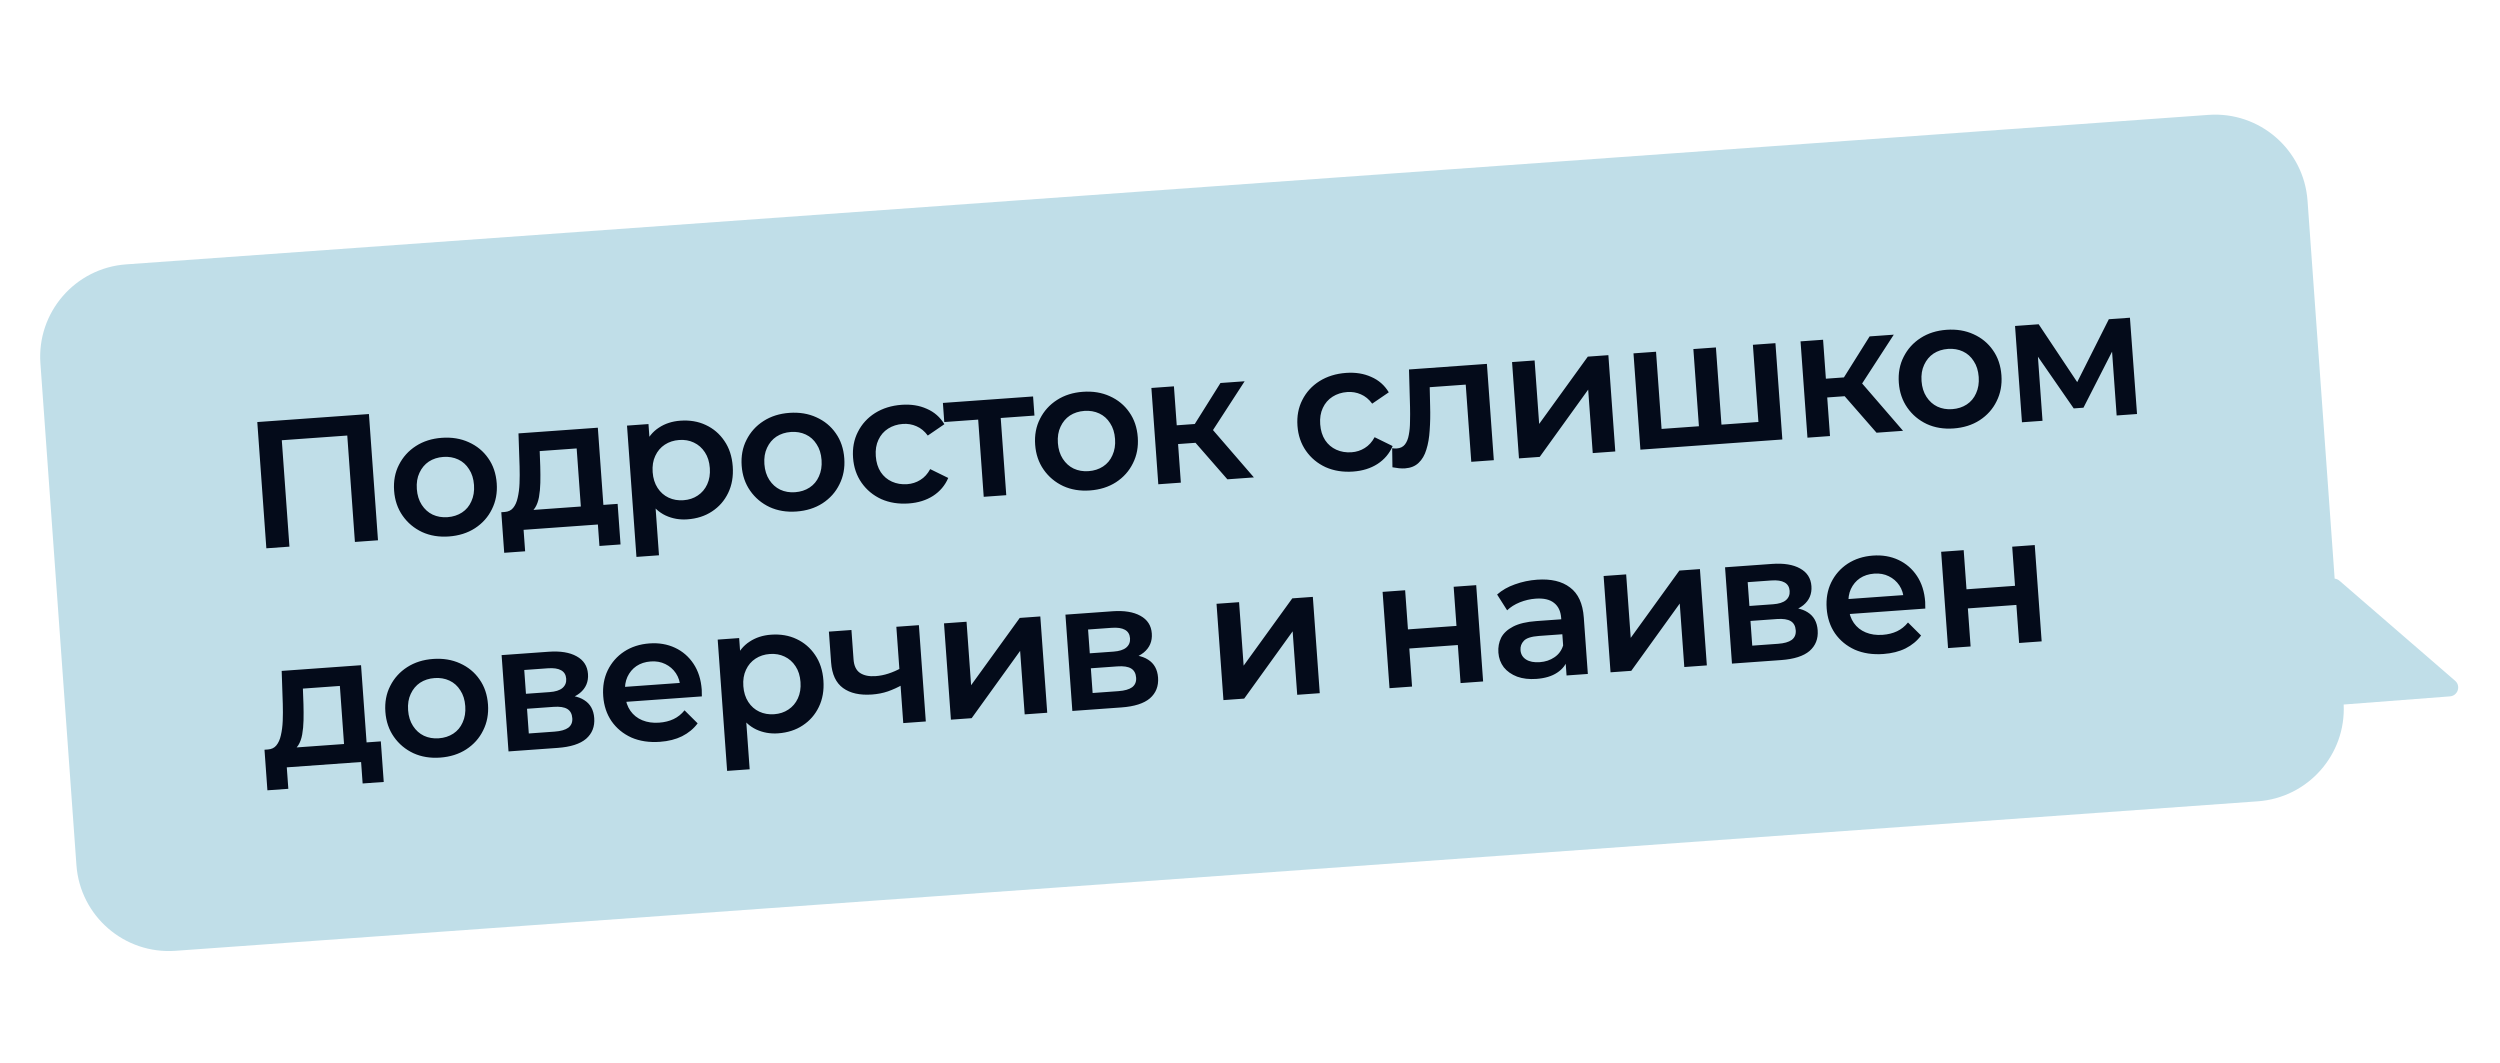
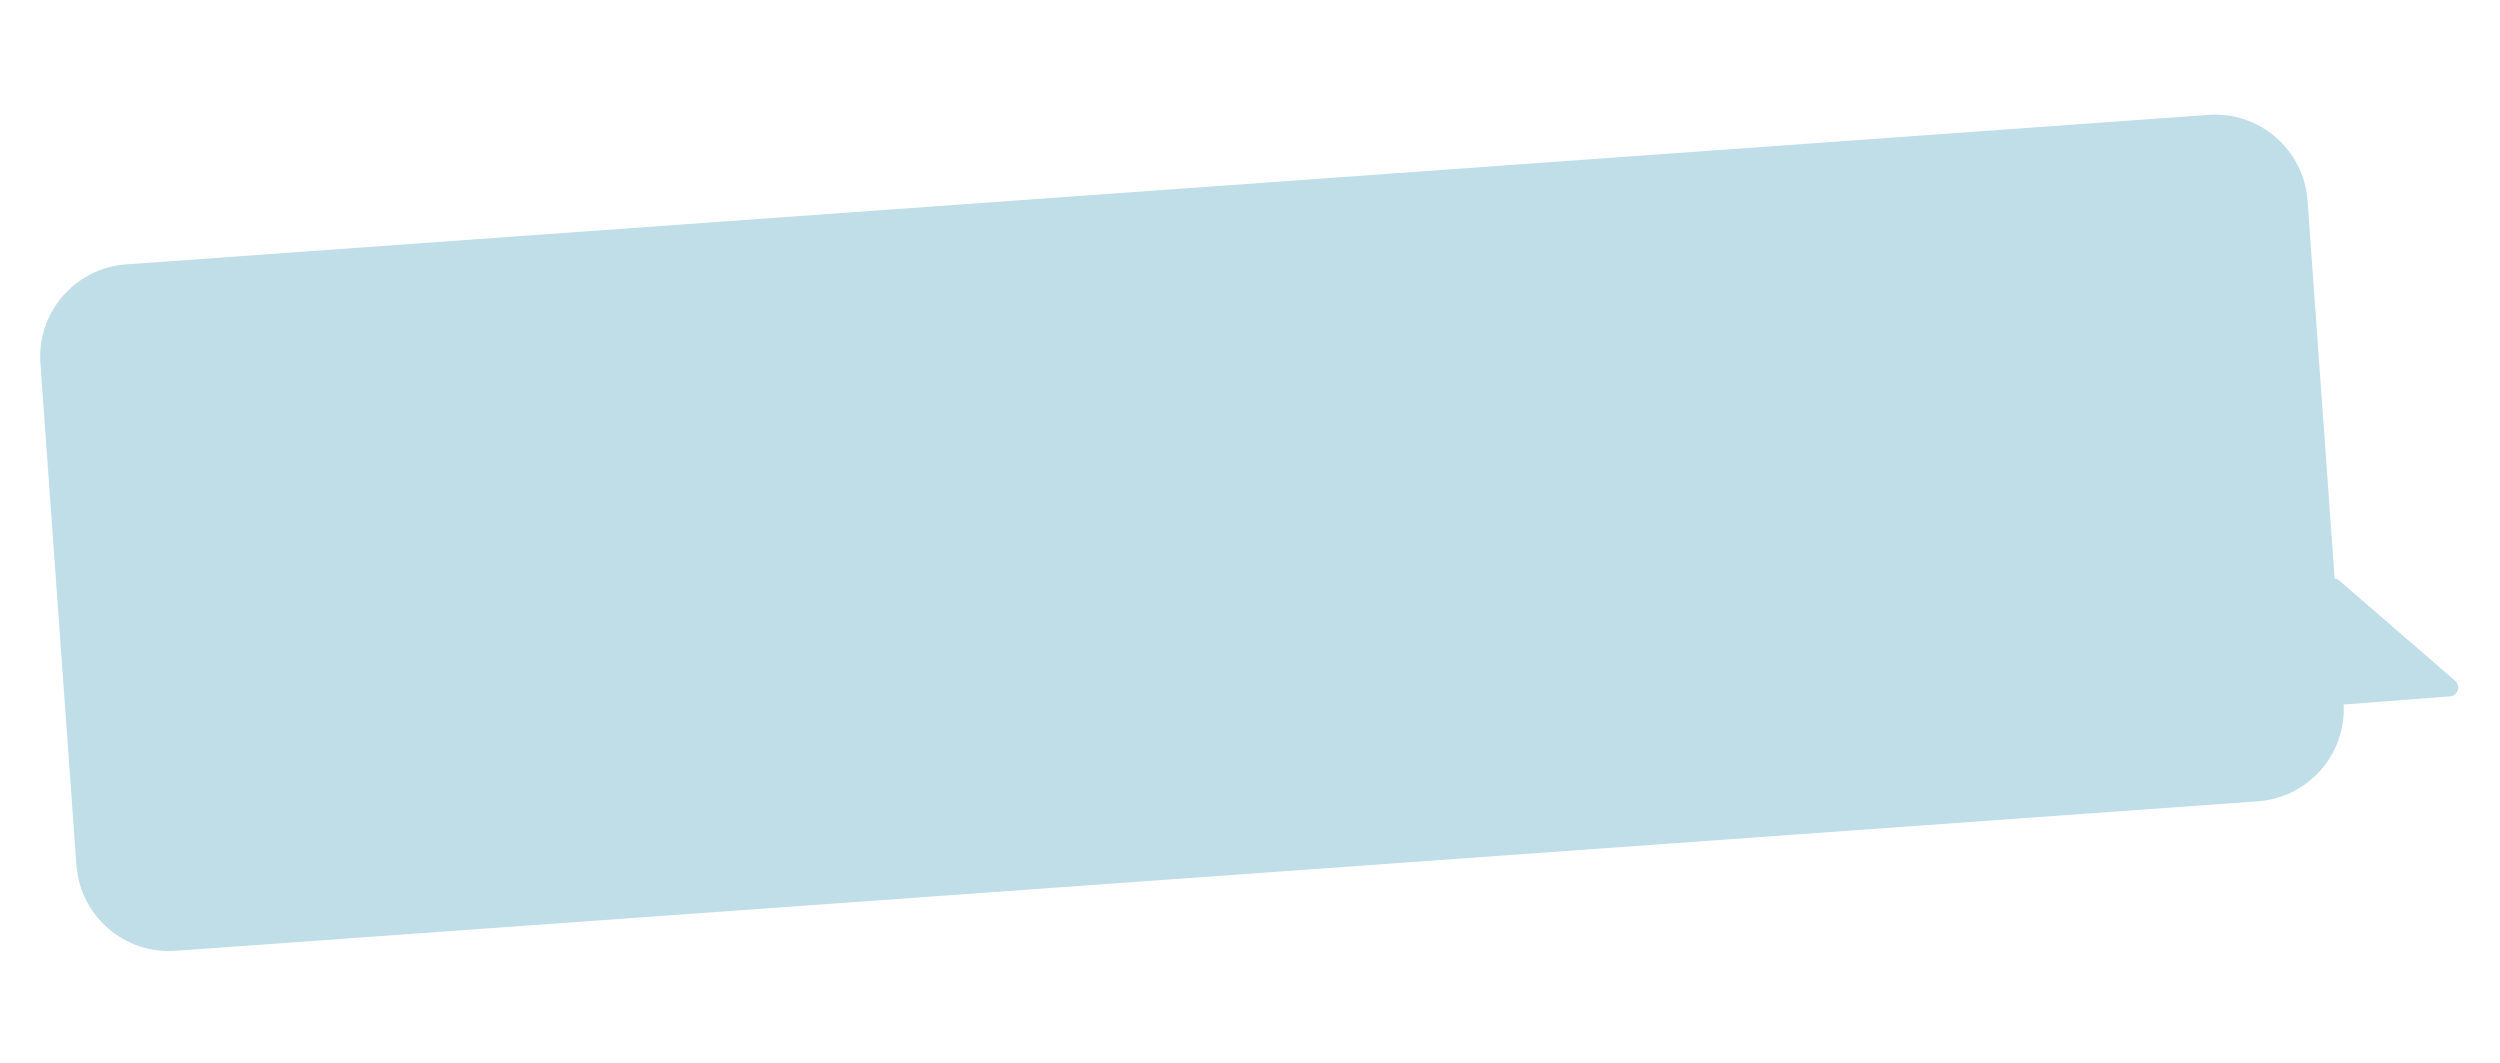
<svg xmlns="http://www.w3.org/2000/svg" width="682" height="290" viewBox="0 0 682 290" fill="none">
  <path fill-rule="evenodd" clip-rule="evenodd" d="M602.476 31.34C616.398 30.341 628.494 40.817 629.493 54.739L636.895 157.852C637.357 157.9 637.819 158.086 638.226 158.437L669.751 185.71C671.385 187.123 670.501 189.805 668.347 189.97L639.353 192.193C640.009 205.856 629.637 217.616 615.918 218.6L47.866 259.378C33.944 260.378 21.847 249.902 20.848 235.98L11.025 99.136C10.025 85.214 20.501 73.118 34.423 72.118L602.476 31.34Z" fill="#C0DEE8" />
-   <path d="M72.66 149.577L70.188 115.135L100.644 112.949L103.116 147.391L96.819 147.843L94.622 117.239L96.211 118.708L75.398 120.202L76.761 118.521L78.958 149.125L72.66 149.577ZM122.453 146.349C119.764 146.542 117.328 146.14 115.146 145.142C112.962 144.112 111.19 142.624 109.831 140.677C108.471 138.731 107.698 136.462 107.512 133.87C107.324 131.246 107.765 128.89 108.835 126.802C109.902 124.681 111.445 122.972 113.462 121.673C115.478 120.374 117.832 119.628 120.521 119.435C123.244 119.24 125.696 119.641 127.878 120.638C130.092 121.633 131.862 123.089 133.186 125.005C134.543 126.918 135.317 129.204 135.508 131.861C135.694 134.452 135.253 136.808 134.186 138.929C133.151 141.047 131.61 142.774 129.562 144.107C127.546 145.406 125.176 146.153 122.453 146.349ZM122.075 141.084C123.584 140.976 124.906 140.551 126.039 139.81C127.173 139.07 128.023 138.052 128.59 136.759C129.189 135.463 129.429 133.979 129.309 132.306C129.186 130.6 128.737 129.165 127.961 128.001C127.216 126.802 126.229 125.916 125.001 125.345C123.773 124.774 122.421 124.541 120.945 124.647C119.436 124.755 118.115 125.18 116.981 125.921C115.88 126.659 115.03 127.676 114.431 128.972C113.829 130.235 113.589 131.72 113.712 133.425C113.832 135.098 114.281 136.533 115.059 137.73C115.838 138.927 116.824 139.813 118.019 140.386C119.247 140.957 120.599 141.19 122.075 141.084ZM158.621 140.538L157.314 122.333L147.228 123.057L147.384 127.299C147.427 128.813 147.433 130.279 147.403 131.699C147.371 133.086 147.249 134.381 147.039 135.583C146.826 136.752 146.468 137.734 145.965 138.528C145.461 139.323 144.758 139.868 143.856 140.163L137.688 139.667C138.672 139.596 139.437 139.228 139.983 138.562C140.559 137.861 140.971 136.942 141.219 135.803C141.497 134.629 141.667 133.314 141.727 131.859C141.785 130.372 141.791 128.838 141.743 127.259L141.441 118.23L163.09 116.676L164.771 140.096L158.621 140.538ZM137.548 150.804L136.753 139.734L168.489 137.456L169.283 148.526L163.527 148.939L163.106 143.084L142.835 144.539L143.256 150.394L137.548 150.804ZM187.524 141.678C185.392 141.831 183.405 141.479 181.563 140.622C179.754 139.763 178.254 138.387 177.063 136.494C175.902 134.566 175.213 132.077 174.994 129.026C174.772 125.943 175.083 123.382 175.926 121.343C176.801 119.302 178.074 117.744 179.744 116.668C181.412 115.559 183.361 114.924 185.592 114.764C188.183 114.578 190.503 114.972 192.551 115.946C194.632 116.918 196.318 118.363 197.61 120.281C198.935 122.197 199.694 124.517 199.89 127.239C200.085 129.962 199.666 132.382 198.631 134.501C197.626 136.584 196.164 138.255 194.243 139.514C192.355 140.77 190.115 141.492 187.524 141.678ZM173.621 151.924L171.049 116.105L176.904 115.684L177.349 121.884L177.654 128.885L178.648 135.836L179.771 151.482L173.621 151.924ZM186.457 136.462C187.933 136.356 189.222 135.934 190.323 135.196C191.456 134.455 192.323 133.437 192.922 132.141C193.522 130.845 193.761 129.361 193.641 127.688C193.519 125.982 193.07 124.547 192.294 123.383C191.515 122.186 190.512 121.302 189.284 120.73C188.089 120.157 186.754 119.923 185.277 120.029C183.801 120.135 182.496 120.558 181.363 121.299C180.229 122.04 179.362 123.058 178.763 124.354C178.161 125.617 177.922 127.102 178.044 128.807C178.164 130.48 178.613 131.915 179.392 133.112C180.17 134.309 181.173 135.193 182.401 135.764C183.629 136.336 184.981 136.568 186.457 136.462ZM217.268 139.542C214.578 139.736 212.143 139.333 209.961 138.336C207.777 137.306 206.005 135.818 204.645 133.871C203.286 131.924 202.513 129.655 202.327 127.064C202.139 124.44 202.579 122.084 203.649 119.996C204.717 117.875 206.259 116.165 208.276 114.867C210.293 113.568 212.646 112.822 215.336 112.629C218.059 112.433 220.511 112.834 222.692 113.832C224.907 114.827 226.676 116.282 228.001 118.198C229.358 120.112 230.132 122.398 230.323 125.054C230.509 127.646 230.068 130.002 229 132.123C227.966 134.241 226.424 135.967 224.377 137.301C222.36 138.6 219.991 139.347 217.268 139.542ZM216.89 134.278C218.399 134.169 219.72 133.745 220.854 133.004C221.988 132.263 222.838 131.246 223.405 129.953C224.004 128.657 224.244 127.172 224.123 125.499C224.001 123.794 223.552 122.359 222.776 121.195C222.03 119.995 221.044 119.11 219.816 118.539C218.588 117.967 217.236 117.735 215.76 117.841C214.251 117.949 212.93 118.374 211.796 119.114C210.695 119.853 209.845 120.87 209.245 122.166C208.644 123.429 208.404 124.913 208.526 126.619C208.646 128.292 209.096 129.727 209.874 130.924C210.652 132.121 211.639 133.006 212.834 133.58C214.062 134.151 215.414 134.384 216.89 134.278ZM247.902 137.343C245.146 137.541 242.645 137.144 240.398 136.151C238.181 135.123 236.393 133.636 235.033 131.69C233.673 129.743 232.901 127.474 232.715 124.883C232.526 122.259 232.967 119.903 234.037 117.815C235.105 115.694 236.663 113.983 238.713 112.682C240.796 111.378 243.214 110.628 245.97 110.43C248.528 110.246 250.813 110.61 252.823 111.52C254.865 112.396 256.465 113.798 257.626 115.726L253.1 118.82C252.223 117.63 251.19 116.781 249.999 116.273C248.842 115.763 247.607 115.555 246.295 115.649C244.786 115.757 243.448 116.183 242.282 116.926C241.115 117.669 240.232 118.689 239.633 119.985C239.031 121.248 238.792 122.732 238.914 124.438C239.037 126.143 239.487 127.595 240.265 128.792C241.041 129.956 242.059 130.822 243.32 131.391C244.581 131.96 245.966 132.191 247.475 132.082C248.787 131.988 249.979 131.606 251.052 130.935C252.158 130.262 253.059 129.275 253.757 127.972L258.678 130.388C257.803 132.429 256.42 134.061 254.529 135.285C252.669 136.474 250.46 137.16 247.902 137.343ZM268.359 135.529L266.741 112.994L268.274 114.368L257.597 115.134L257.222 109.919L281.824 108.153L282.198 113.368L271.57 114.131L272.891 112.553L274.509 135.087L268.359 135.529ZM297.332 133.795C294.642 133.988 292.206 133.586 290.025 132.589C287.841 131.558 286.069 130.07 284.709 128.124C283.349 126.177 282.577 123.908 282.391 121.317C282.202 118.693 282.643 116.337 283.713 114.249C284.781 112.128 286.323 110.418 288.34 109.119C290.357 107.82 292.71 107.075 295.4 106.882C298.122 106.686 300.574 107.087 302.756 108.084C304.971 109.079 306.74 110.535 308.065 112.451C309.422 114.365 310.196 116.65 310.387 119.307C310.573 121.898 310.132 124.254 309.064 126.375C308.029 128.494 306.488 130.22 304.441 131.554C302.424 132.853 300.054 133.6 297.332 133.795ZM296.954 128.53C298.463 128.422 299.784 127.998 300.918 127.257C302.052 126.516 302.902 125.499 303.468 124.205C304.068 122.909 304.307 121.425 304.187 119.752C304.065 118.046 303.615 116.611 302.84 115.447C302.094 114.248 301.107 113.363 299.879 112.791C298.651 112.22 297.299 111.987 295.823 112.093C294.315 112.202 292.993 112.626 291.859 113.367C290.758 114.105 289.908 115.123 289.309 116.419C288.707 117.682 288.468 119.166 288.59 120.872C288.71 122.545 289.159 123.98 289.938 125.177C290.716 126.374 291.703 127.259 292.898 127.832C294.126 128.404 295.478 128.636 296.954 128.53ZM334.829 130.757L324.429 118.843L329.225 115.383L342.062 130.238L334.829 130.757ZM315.985 132.11L314.099 105.836L320.249 105.394L322.135 131.668L315.985 132.11ZM319.559 121.27L319.191 116.153L328.097 115.513L328.464 120.63L319.559 121.27ZM330.052 118.637L324.246 118.362L332.943 104.483L339.536 104.01L330.052 118.637ZM369.137 128.64C366.381 128.838 363.88 128.441 361.633 127.448C359.416 126.42 357.628 124.933 356.268 122.987C354.908 121.04 354.136 118.771 353.95 116.18C353.761 113.556 354.202 111.2 355.272 109.112C356.34 106.991 357.898 105.28 359.948 103.979C362.031 102.675 364.449 101.925 367.205 101.727C369.763 101.543 372.048 101.907 374.059 102.818C376.1 103.693 377.7 105.095 378.861 107.023L374.335 110.117C373.459 108.927 372.425 108.078 371.235 107.57C370.077 107.06 368.842 106.852 367.53 106.946C366.021 107.054 364.683 107.48 363.517 108.223C362.35 108.966 361.467 109.986 360.868 111.282C360.266 112.545 360.027 114.029 360.149 115.735C360.272 117.441 360.722 118.892 361.5 120.089C362.276 121.253 363.295 122.12 364.555 122.689C365.816 123.257 367.201 123.488 368.71 123.379C370.022 123.285 371.214 122.903 372.287 122.232C373.393 121.56 374.294 120.572 374.992 119.269L379.913 121.685C379.038 123.726 377.655 125.358 375.764 126.582C373.905 127.771 371.695 128.457 369.137 128.64ZM379.858 127.475L379.783 122.288C380.015 122.304 380.23 122.322 380.429 122.34C380.629 122.359 380.81 122.362 380.974 122.351C381.991 122.278 382.756 121.91 383.269 121.246C383.782 120.583 384.132 119.717 384.319 118.649C384.536 117.545 384.647 116.334 384.651 115.015C384.686 113.66 384.688 112.308 384.657 110.959L384.372 100.791L405.627 99.266L407.514 125.539L401.363 125.981L399.731 103.25L401.278 104.82L388.781 105.717L389.986 103.9L390.14 110.862C390.208 113.198 390.167 115.377 390.015 117.399C389.894 119.386 389.591 121.139 389.107 122.657C388.655 124.173 387.95 125.378 386.992 126.271C386.067 127.161 384.834 127.662 383.292 127.773C382.8 127.808 382.255 127.798 381.658 127.742C381.093 127.683 380.493 127.594 379.858 127.475ZM414.376 125.047L412.49 98.773L418.64 98.331L419.883 115.651L433.154 97.29L438.764 96.887L440.65 123.161L434.499 123.602L433.256 106.283L420.034 124.641L414.376 125.047ZM464.791 116.185L463.569 117.757L461.951 95.222L468.101 94.781L469.719 117.315L468.137 115.945L481.126 115.013L479.805 116.591L478.188 94.057L484.338 93.615L486.224 119.889L447.502 122.669L445.616 96.395L451.766 95.953L453.384 118.488L451.851 117.114L464.791 116.185ZM511.918 118.045L501.517 106.131L506.314 102.671L519.15 117.526L511.918 118.045ZM493.073 119.397L491.187 93.124L497.337 92.682L499.223 118.956L493.073 119.397ZM496.647 108.557L496.28 103.44L505.185 102.801L505.553 107.918L496.647 108.557ZM507.141 105.925L501.335 105.649L510.032 91.771L516.625 91.297L507.141 105.925ZM532.937 116.882C530.248 117.075 527.812 116.673 525.63 115.676C523.446 114.645 521.674 113.157 520.315 111.211C518.955 109.264 518.182 106.995 517.996 104.404C517.808 101.78 518.249 99.424 519.319 97.336C520.386 95.215 521.929 93.505 523.946 92.206C525.962 90.907 528.316 90.162 531.005 89.969C533.728 89.773 536.18 90.174 538.362 91.171C540.576 92.166 542.346 93.622 543.67 95.538C545.027 97.452 545.801 99.737 545.992 102.394C546.178 104.985 545.737 107.341 544.67 109.462C543.635 111.581 542.094 113.307 540.046 114.641C538.03 115.939 535.66 116.687 532.937 116.882ZM532.559 111.617C534.068 111.509 535.39 111.085 536.523 110.344C537.657 109.603 538.507 108.586 539.074 107.292C539.673 105.996 539.913 104.512 539.793 102.839C539.67 101.133 539.221 99.698 538.445 98.534C537.7 97.335 536.713 96.45 535.485 95.878C534.257 95.307 532.905 95.074 531.429 95.18C529.92 95.289 528.599 95.713 527.465 96.454C526.364 97.192 525.514 98.21 524.915 99.506C524.313 100.769 524.073 102.253 524.196 103.959C524.316 105.632 524.765 107.067 525.543 108.264C526.322 109.461 527.308 110.346 528.503 110.919C529.731 111.491 531.083 111.723 532.559 111.617ZM551.59 115.197L549.704 88.923L556.15 88.46L568.067 106.348L565.508 106.532L575.289 87.086L581.046 86.673L582.981 112.943L577.421 113.343L576.009 93.662L577.038 94.231L568.367 111.223L565.71 111.414L554.62 95.395L555.779 95.015L557.199 114.794L551.59 115.197ZM94.022 205.329L92.715 187.125L82.628 187.849L82.784 192.091C82.827 193.604 82.834 195.071 82.803 196.491C82.771 197.878 82.65 199.173 82.439 200.375C82.227 201.544 81.868 202.526 81.365 203.32C80.862 204.115 80.159 204.66 79.257 204.955L73.089 204.458C74.073 204.388 74.838 204.02 75.383 203.354C75.959 202.653 76.371 201.733 76.619 200.595C76.898 199.421 77.067 198.106 77.128 196.651C77.186 195.163 77.191 193.63 77.144 192.051L76.842 183.022L98.491 181.468L100.172 204.888L94.022 205.329ZM72.949 215.596L72.154 204.525L103.889 202.247L104.684 213.318L98.927 213.731L98.507 207.876L78.236 209.331L78.656 215.186L72.949 215.596ZM120.071 206.674C117.381 206.867 114.945 206.465 112.764 205.468C110.579 204.438 108.808 202.949 107.448 201.003C106.088 199.056 105.316 196.787 105.13 194.196C104.941 191.572 105.382 189.216 106.452 187.128C107.52 185.007 109.062 183.297 111.079 181.998C113.096 180.7 115.449 179.954 118.139 179.761C120.861 179.565 123.313 179.966 125.495 180.964C127.709 181.958 129.479 183.414 130.803 185.33C132.161 187.244 132.935 189.529 133.125 192.186C133.312 194.777 132.871 197.134 131.803 199.254C130.768 201.373 129.227 203.099 127.18 204.433C125.163 205.732 122.793 206.479 120.071 206.674ZM119.693 201.41C121.202 201.301 122.523 200.877 123.657 200.136C124.79 199.395 125.641 198.378 126.207 197.084C126.806 195.788 127.046 194.304 126.926 192.631C126.804 190.926 126.354 189.491 125.578 188.326C124.833 187.127 123.846 186.242 122.618 185.67C121.39 185.099 120.038 184.867 118.562 184.973C117.053 185.081 115.732 185.505 114.598 186.246C113.497 186.985 112.647 188.002 112.048 189.298C111.446 190.561 111.207 192.045 111.329 193.751C111.449 195.424 111.898 196.859 112.677 198.056C113.455 199.253 114.442 200.138 115.637 200.712C116.865 201.283 118.217 201.516 119.693 201.41ZM138.723 204.989L136.837 178.715L149.679 177.793C152.861 177.565 155.396 177.976 157.285 179.028C159.207 180.077 160.245 181.684 160.401 183.848C160.554 185.981 159.821 187.715 158.202 189.051C156.581 190.354 154.361 191.107 151.54 191.309L152.168 189.731C155.35 189.503 157.754 189.924 159.38 190.994C161.037 192.029 161.946 193.662 162.106 195.892C162.273 198.221 161.535 200.104 159.89 201.541C158.244 202.945 155.649 203.774 152.106 204.028L138.723 204.989ZM144.257 200.091L151.293 199.586C152.966 199.466 154.21 199.113 155.025 198.527C155.838 197.908 156.204 197.041 156.124 195.926C156.039 194.745 155.583 193.904 154.756 193.403C153.929 192.902 152.679 192.711 151.006 192.831L143.773 193.351L144.257 200.091ZM143.48 189.267L149.926 188.804C151.5 188.691 152.661 188.328 153.408 187.713C154.186 187.064 154.537 186.215 154.462 185.165C154.384 184.083 153.916 183.308 153.058 182.842C152.234 182.374 151.034 182.196 149.459 182.309L143.014 182.772L143.48 189.267ZM180.042 202.369C177.123 202.579 174.523 202.188 172.243 201.198C169.993 200.173 168.188 198.687 166.829 196.74C165.502 194.791 164.745 192.521 164.559 189.93C164.371 187.306 164.779 184.952 165.784 182.869C166.818 180.75 168.311 179.044 170.263 177.75C172.247 176.453 174.551 175.711 177.175 175.523C179.733 175.339 182.053 175.733 184.134 176.705C186.215 177.676 187.903 179.138 189.197 181.089C190.491 183.04 191.237 185.394 191.434 188.149C191.453 188.411 191.458 188.708 191.449 189.038C191.472 189.366 191.478 189.679 191.467 189.976L169.572 191.548L169.279 187.464L187.926 186.126L185.607 187.578C185.532 186.067 185.125 184.761 184.386 183.66C183.648 182.559 182.681 181.722 181.486 181.148C180.323 180.572 179.004 180.337 177.528 180.443C176.019 180.551 174.714 180.975 173.613 181.713C172.545 182.449 171.726 183.431 171.154 184.659C170.614 185.852 170.4 187.235 170.513 188.81L170.583 189.794C170.696 191.368 171.157 192.737 171.966 193.898C172.775 195.06 173.859 195.922 175.218 196.484C176.577 197.046 178.109 197.266 179.815 197.143C181.291 197.037 182.603 196.712 183.751 196.168C184.899 195.624 185.897 194.827 186.744 193.777L190.313 197.329C189.231 198.792 187.815 199.965 186.065 200.849C184.346 201.697 182.338 202.204 180.042 202.369ZM212.261 200.056C210.129 200.209 208.142 199.857 206.3 199C204.491 198.141 202.991 196.765 201.8 194.872C200.64 192.945 199.95 190.455 199.731 187.405C199.51 184.322 199.821 181.761 200.663 179.722C201.539 177.681 202.812 176.122 204.482 175.046C206.15 173.937 208.099 173.303 210.33 173.143C212.921 172.957 215.241 173.351 217.289 174.325C219.37 175.296 221.056 176.741 222.348 178.66C223.672 180.576 224.432 182.895 224.627 185.618C224.823 188.34 224.403 190.761 223.368 192.879C222.364 194.962 220.901 196.634 218.98 197.892C217.092 199.149 214.853 199.87 212.261 200.056ZM198.358 210.302L195.787 174.483L201.642 174.063L202.087 180.263L202.392 187.263L203.385 194.215L204.508 209.861L198.358 210.302ZM211.195 194.841C212.671 194.735 213.959 194.313 215.06 193.574C216.194 192.834 217.061 191.815 217.66 190.519C218.259 189.224 218.499 187.739 218.379 186.066C218.256 184.361 217.807 182.926 217.031 181.761C216.253 180.564 215.25 179.68 214.022 179.109C212.827 178.535 211.491 178.302 210.015 178.408C208.539 178.514 207.234 178.937 206.1 179.678C204.967 180.418 204.1 181.437 203.501 182.733C202.899 183.996 202.659 185.48 202.782 187.186C202.902 188.859 203.351 190.294 204.129 191.491C204.908 192.688 205.911 193.572 207.139 194.143C208.367 194.714 209.719 194.947 211.195 194.841ZM246.107 186.845C244.903 187.525 243.61 188.113 242.227 188.607C240.876 189.067 239.429 189.352 237.887 189.463C234.574 189.701 231.944 189.115 229.996 187.705C228.049 186.295 226.959 183.967 226.725 180.719L226.121 172.306L232.272 171.864L232.847 179.884C232.972 181.623 233.555 182.85 234.595 183.567C235.669 184.281 237.091 184.575 238.862 184.447C240.043 184.363 241.214 184.13 242.373 183.75C243.533 183.37 244.668 182.877 245.778 182.27L246.107 186.845ZM246.409 197.259L244.523 170.985L250.673 170.543L252.559 196.817L246.409 197.259ZM259.409 196.326L257.523 170.052L263.673 169.61L264.917 186.929L278.188 168.568L283.797 168.166L285.683 194.439L279.533 194.881L278.29 177.562L265.067 195.919L259.409 196.326ZM292.536 193.948L290.65 167.674L303.491 166.752C306.673 166.523 309.208 166.935 311.097 167.986C313.019 169.035 314.057 170.642 314.213 172.807C314.366 174.939 313.633 176.673 312.015 178.009C310.394 179.313 308.173 180.065 305.352 180.268L305.98 178.69C309.162 178.461 311.566 178.882 313.193 179.952C314.849 180.987 315.758 182.62 315.918 184.851C316.085 187.18 315.347 189.062 313.702 190.499C312.056 191.903 309.461 192.733 305.919 192.987L292.536 193.948ZM298.069 189.05L305.105 188.545C306.778 188.425 308.022 188.072 308.837 187.486C309.65 186.867 310.016 186 309.936 184.884C309.852 183.704 309.396 182.863 308.568 182.361C307.741 181.86 306.491 181.67 304.818 181.79L297.585 182.309L298.069 189.05ZM297.292 178.225L303.738 177.763C305.312 177.65 306.473 177.286 307.22 176.672C307.998 176.023 308.349 175.173 308.274 174.124C308.196 173.041 307.728 172.267 306.871 171.801C306.046 171.333 304.846 171.155 303.272 171.268L296.826 171.731L297.292 178.225ZM333.755 190.989L331.869 164.715L338.019 164.273L339.263 181.592L352.534 163.231L358.143 162.829L360.029 189.102L353.879 189.544L352.636 172.225L339.413 190.582L333.755 190.989ZM379.059 187.736L377.173 161.463L383.323 161.021L384.089 171.698L397.325 170.748L396.558 160.071L402.708 159.629L404.595 185.903L398.444 186.345L397.699 175.963L384.464 176.913L385.209 187.295L379.059 187.736ZM427.358 184.269L426.976 178.955L426.551 177.849L425.883 168.549C425.754 166.745 425.112 165.39 423.959 164.484C422.804 163.545 421.127 163.154 418.93 163.312C417.454 163.418 416.01 163.752 414.6 164.315C413.223 164.875 412.071 165.601 411.146 166.492L408.414 162.187C409.747 161.004 411.362 160.08 413.259 159.416C415.187 158.717 417.201 158.292 419.3 158.142C423.105 157.869 426.107 158.576 428.305 160.265C430.534 161.918 431.785 164.647 432.058 168.452L433.164 183.853L427.358 184.269ZM419.117 185.207C417.149 185.348 415.403 185.144 413.88 184.594C412.354 184.011 411.139 183.159 410.234 182.037C409.36 180.879 408.869 179.546 408.76 178.038C408.654 176.562 408.903 175.208 409.507 173.978C410.144 172.745 411.242 171.727 412.799 170.923C414.357 170.119 416.465 169.621 419.122 169.43L426.748 168.883L427.041 172.967L419.858 173.482C417.758 173.633 416.373 174.079 415.7 174.819C415.026 175.527 414.724 176.373 414.794 177.357C414.875 178.472 415.381 179.326 416.314 179.919C417.246 180.511 418.5 180.751 420.074 180.638C421.583 180.53 422.903 180.089 424.035 179.315C425.199 178.539 425.995 177.46 426.424 176.077L427.722 179.693C427.242 181.277 426.262 182.551 424.781 183.515C423.334 184.476 421.446 185.04 419.117 185.207ZM439.354 183.408L437.467 157.134L443.618 156.693L444.861 174.012L458.132 155.651L463.741 155.248L465.627 181.522L459.477 181.964L458.234 164.644L445.012 183.002L439.354 183.408ZM472.48 181.03L470.594 154.756L483.436 153.834C486.617 153.606 489.153 154.017 491.041 155.069C492.963 156.118 494.002 157.725 494.157 159.89C494.31 162.022 493.577 163.756 491.959 165.092C490.338 166.395 488.117 167.148 485.296 167.351L485.925 165.772C489.106 165.544 491.51 165.965 493.137 167.035C494.794 168.07 495.702 169.703 495.862 171.933C496.03 174.262 495.291 176.145 493.647 177.582C492 178.986 489.405 179.815 485.863 180.069L472.48 181.03ZM478.014 176.132L485.049 175.627C486.722 175.507 487.966 175.154 488.782 174.568C489.594 173.949 489.961 173.082 489.881 171.967C489.796 170.786 489.34 169.945 488.513 169.444C487.685 168.943 486.435 168.753 484.762 168.873L477.53 169.392L478.014 176.132ZM477.237 165.308L483.682 164.845C485.257 164.732 486.417 164.369 487.165 163.755C487.942 163.105 488.293 162.256 488.218 161.206C488.14 160.124 487.673 159.35 486.815 158.884C485.99 158.415 484.79 158.238 483.216 158.351L476.77 158.813L477.237 165.308ZM513.798 178.41C510.879 178.62 508.279 178.23 505.999 177.239C503.749 176.214 501.945 174.728 500.585 172.781C499.258 170.832 498.502 168.562 498.316 165.971C498.128 163.347 498.536 160.993 499.54 158.91C500.575 156.791 502.068 155.085 504.019 153.791C506.003 152.495 508.307 151.752 510.931 151.564C513.49 151.38 515.81 151.774 517.891 152.746C519.972 153.717 521.659 155.179 522.953 157.13C524.247 159.081 524.993 161.435 525.191 164.19C525.21 164.452 525.214 164.749 525.205 165.079C525.229 165.407 525.235 165.72 525.223 166.018L503.328 167.589L503.035 163.506L521.683 162.167L519.364 163.619C519.288 162.108 518.881 160.802 518.143 159.701C517.404 158.6 516.437 157.763 515.242 157.189C514.08 156.613 512.761 156.378 511.285 156.484C509.776 156.592 508.471 157.016 507.37 157.754C506.302 158.49 505.482 159.472 504.911 160.7C504.37 161.893 504.156 163.277 504.269 164.851L504.34 165.835C504.453 167.41 504.914 168.778 505.722 169.94C506.531 171.102 507.615 171.963 508.974 172.525C510.333 173.087 511.866 173.307 513.571 173.184C515.048 173.078 516.36 172.753 517.507 172.209C518.655 171.665 519.653 170.868 520.501 169.818L524.069 173.37C522.987 174.833 521.572 176.006 519.822 176.89C518.102 177.739 516.094 178.245 513.798 178.41ZM531.429 176.798L529.543 150.525L535.694 150.083L536.46 160.76L549.695 159.81L548.929 149.133L555.079 148.691L556.965 174.965L550.815 175.407L550.07 165.025L536.834 165.975L537.58 176.357L531.429 176.798Z" fill="#040B1A" />
</svg>